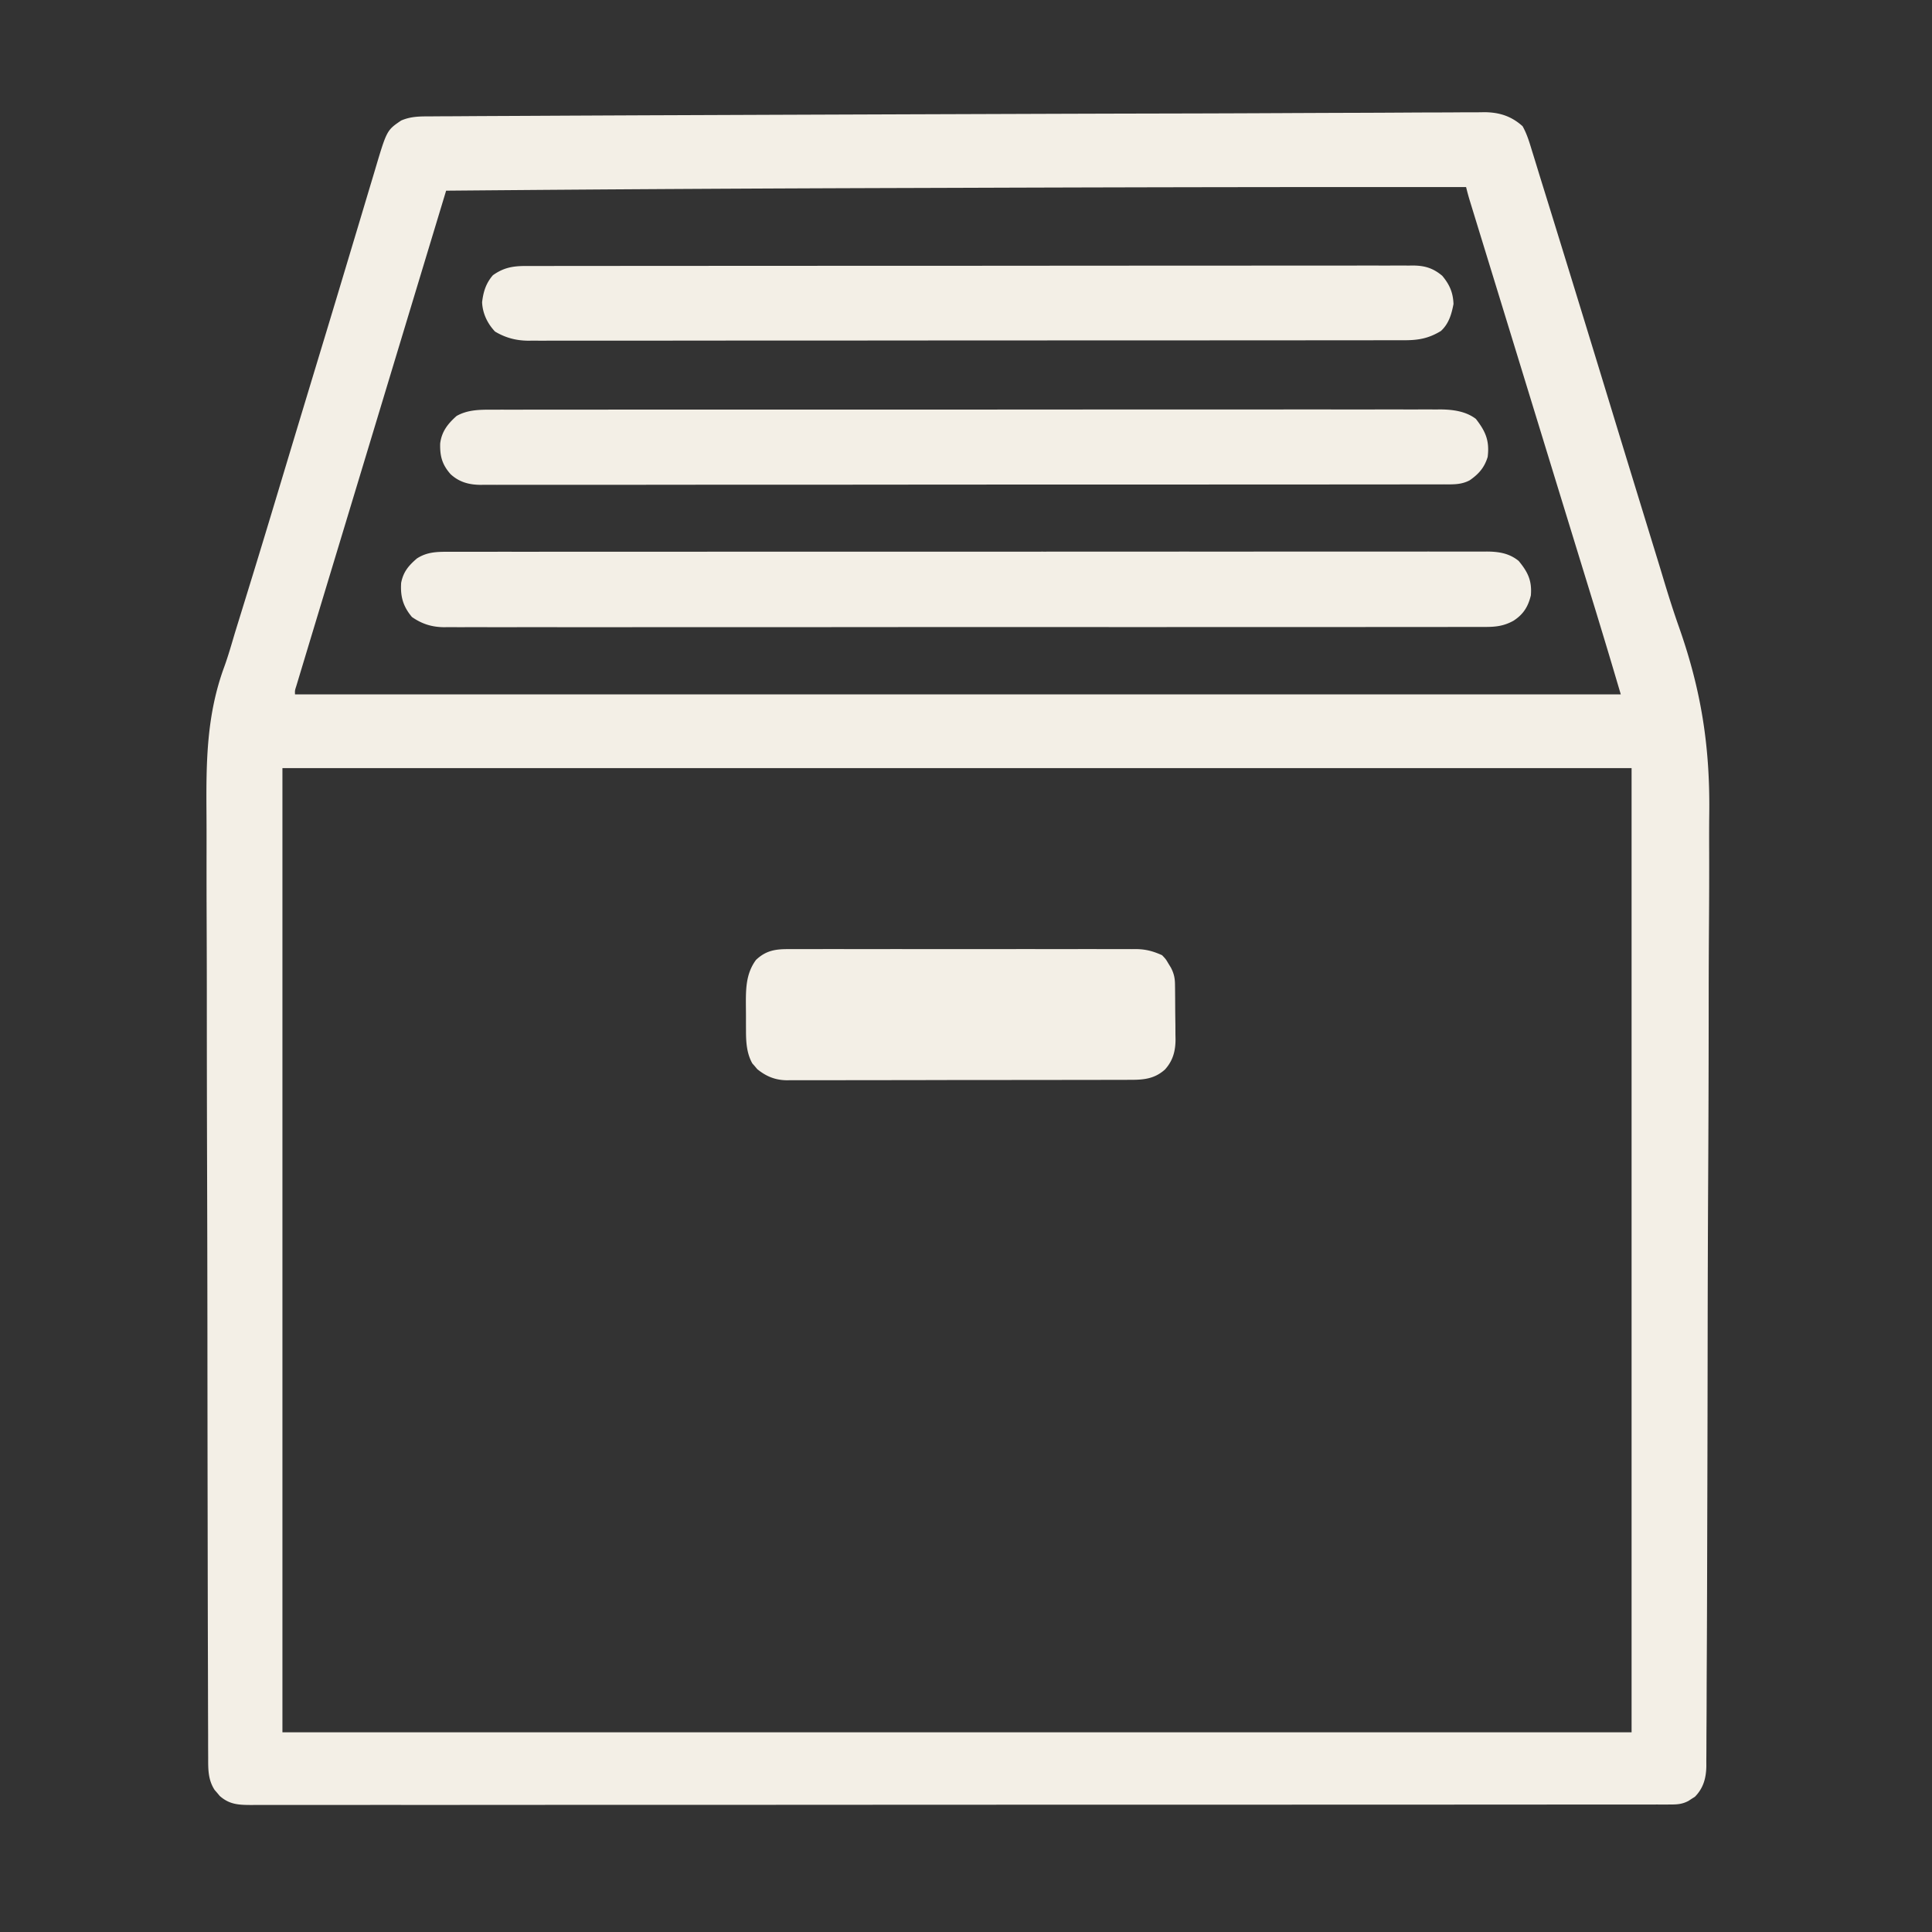
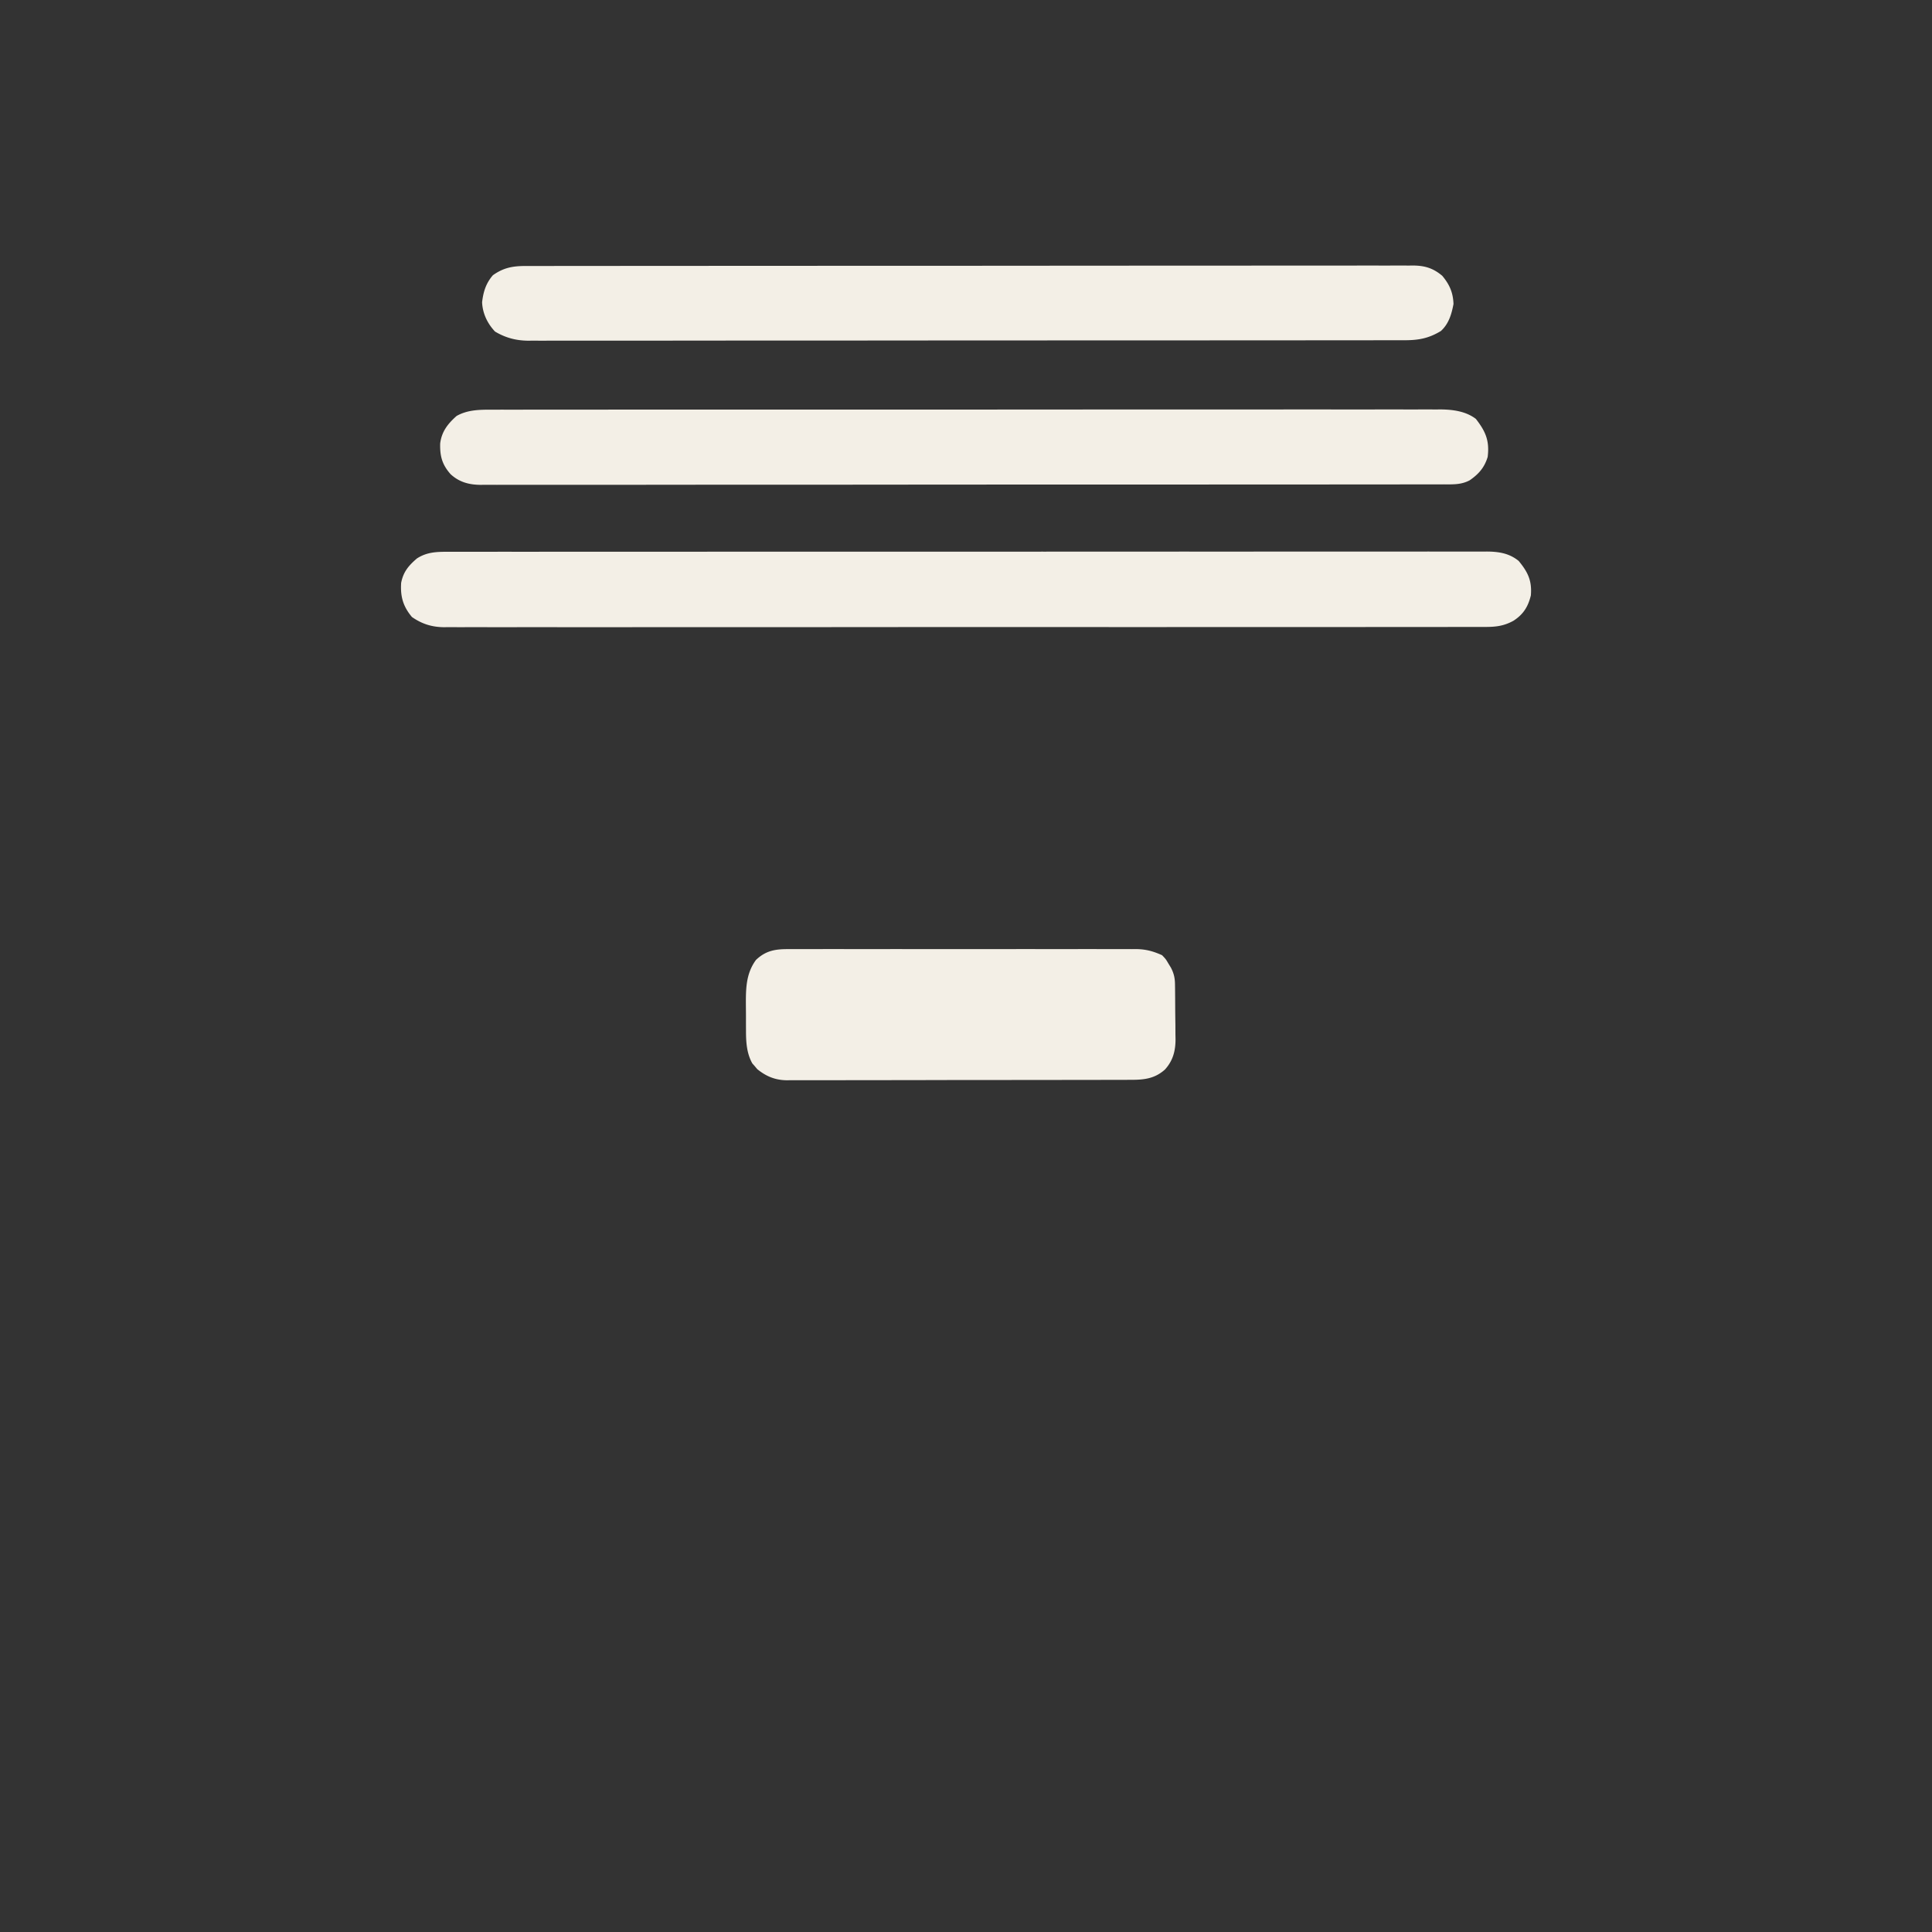
<svg xmlns="http://www.w3.org/2000/svg" width="1074" height="1074" fill="#f3efe6">
  <rect width="100%" height="100%" fill="#333333" stroke="none" />
-   <path d="M711.318 62.888c14.592-.075 29.184-.134 43.776-.176 8.946-.027 17.893-.07 26.839-.13 6.05-.041 12.101-.063 18.152-.07 3.481-.006 6.963-.019 10.444-.054 3.782-.034 7.563-.037 11.346-.033l3.305-.052c8.31.061 14.963 2.165 21.225 7.785 2.381 4.242 3.718 8.662 5.118 13.307l1.023 3.292c.954 3.077 1.898 6.157 2.84 9.238 1.072 3.497 2.16 6.99 3.248 10.482 2.743 8.82 5.466 17.646 8.186 26.473l2.458 7.972a28403.35 28403.35 0 0 1 25.26 82.37 201232.538 201232.538 0 0 0 3.406 11.161c3.922 12.847 7.857 25.69 11.798 38.531l.88 2.866 7.74 25.213.744 2.421a7347.97 7347.97 0 0 0 1.571 5.106c1.323 4.297 2.635 8.596 3.923 12.903 2.739 9.116 5.593 18.163 8.763 27.139 12.385 35.175 17.301 66.49 16.81 104.033-.089 7.125-.067 14.25-.045 21.374.038 13.136-.007 26.27-.103 39.405-.094 12.96-.151 25.92-.161 38.882l-.002 2.467-.009 12.41a18745.29 18745.29 0 0 1-.275 87.31c-.15 28.208-.248 56.415-.287 84.622l-.004 2.645-.03 21.073c-.04 30.285-.123 60.57-.213 90.855l-.046 17.084c-.043 17.06-.099 34.118-.193 51.178-.038 7.047-.071 14.094-.086 21.142-.014 6.445-.047 12.89-.095 19.336-.014 2.334-.022 4.669-.022 7.003a983.192 983.192 0 0 1-.06 9.5l.017 2.758c-.107 6.655-1.592 12.285-6.375 17.13l-1.747 1.098-1.753 1.153c-3.474 1.878-6.335 2.036-10.205 2.038l-3.508.009-3.88-.006-4.118.007c-3.798.005-7.596.005-11.394.003-4.122 0-8.244.004-12.366.008-8.187.008-16.375.01-24.562.01-9.802.002-19.603.008-29.405.015-23.693.016-47.385.022-71.078.027-11.202.002-22.404.006-33.607.01a469344.34 469344.34 0 0 1-143.964.03h-3.637c-38.933.003-77.867.02-116.8.042a217157.268 217157.268 0 0 1-136.953.04h-3.368c-17.91.002-35.82.013-53.73.027-17.989.015-35.978.018-53.967.01-10.697-.004-21.393 0-32.09.015-7.138.01-14.275.009-21.413-.001-4.072-.006-8.143-.006-12.215.006-3.702.012-7.403.01-11.105-.004a755.59 755.59 0 0 0-5.891.019c-6.875-.041-11.893-.276-17.256-5.008l-1.422-1.7-1.453-1.675c-3.628-5.627-3.588-11.335-3.571-17.789l-.016-2.982c-.015-3.312-.017-6.624-.018-9.936l-.026-7.18c-.022-5.897-.034-11.794-.042-17.692-.01-7.065-.031-14.13-.053-21.195-.053-17.897-.084-35.794-.11-53.692l-.024-14.56a106136.22 106136.22 0 0 1-.137-111.455l-.002-2.63a39929.34 39929.34 0 0 0-.17-84.267 33261.183 33261.183 0 0 1-.155-99.02v-2.443c-.008-12.9-.048-25.801-.101-38.702a6818.656 6818.656 0 0 1-.046-39.023c.01-7.03.006-14.06-.045-21.09-.197-28.22.078-54.115 9.94-80.812 2.174-6.025 3.926-12.17 5.744-18.31.73-2.383 1.464-4.765 2.202-7.147a11692.423 11692.423 0 0 0 7.92-25.702c4.61-14.987 9.144-29.996 13.663-45.01l2.357-7.829.597-1.982a554807.032 554807.032 0 0 1 2.416-8.025c3.25-10.796 6.509-21.588 9.775-32.379l.696-2.303a52342.651 52342.651 0 0 1 10.745-35.47l.739-2.44c3.59-11.855 7.16-23.716 10.717-35.581 2.088-6.963 4.18-13.924 6.273-20.885a9489.386 9489.386 0 0 0 5.178-17.288c1.071-3.582 2.149-7.163 3.227-10.742.5-1.663.997-3.327 1.492-4.991C215.009 72.434 215.009 72.434 223 67c5.331-2.309 10.273-2.3 15.978-2.303l3.09-.026c3.495-.026 6.989-.038 10.483-.05l7.806-.05a8784.31 8784.31 0 0 1 19.81-.102c5.602-.024 11.204-.052 16.807-.083a50736.9 50736.9 0 0 1 82.116-.37l12.145-.048a266942.672 266942.672 0 0 1 154.519-.565l28.743-.099 2.384-.008c18.088-.06 36.177-.116 54.266-.157l2.339-.005 21.07-.047c18.92-.04 37.841-.102 56.762-.2Zm-167.76 41.493c-12.244.041-24.488.08-36.731.116-78.877.238-157.75.615-258.827 1.503-12.552 41.467-25.1 82.936-37.635 124.408-6.41 21.206-12.823 42.412-19.243 63.616a119303.213 119303.213 0 0 0-17.275 57.091c-1.506 4.98-3.01 9.959-4.51 14.94-.508 1.686-1.017 3.373-1.528 5.059-.667 2.203-1.33 4.408-1.993 6.613l-1.08 3.58c-.824 2.55-.824 2.55-.736 4.693h737c-6.789-22.922-6.789-22.922-13.738-45.793l-1.559-5.076-3.3-10.742c-1.765-5.736-3.527-11.473-5.289-17.21l-6.481-21.1c-3.869-12.59-7.734-25.182-11.598-37.774l-.856-2.79a548024.712 548024.712 0 0 1-13.416-43.733c-3.337-10.876-6.674-21.752-10.014-32.627l-6.555-21.35c-1.525-4.968-3.05-9.936-4.577-14.903a25877.937 25877.937 0 0 1-4.073-13.267c-.584-1.897-1.166-3.795-1.748-5.693l-.984-3.206A146.269 146.269 0 0 1 815 104c-80.725-.059-161.45.02-271.443.38ZM157 427v536h750V427H157Z" />
  <path d="m249.993 306.746 3.052-.01c3.391-.009 6.782-.003 10.173.003l7.35-.011c5.333-.008 10.667-.01 16-.007 7.932.006 15.864 0 23.796-.009 14.989-.015 29.978-.017 44.968-.014a65539.256 65539.256 0 0 0 47.222-.01c23.29-.008 46.579-.012 69.868-.008h2.662c4.45.002 8.902.002 13.353.003h2.68l5.363.002c27.82.005 55.641-.003 83.462-.021a118453.647 118453.647 0 0 1 103.737-.027h2.485c12.389.002 24.778-.005 37.167-.015 14.088-.012 28.175-.014 42.263-.002 7.886.007 15.771.005 23.657-.008 5.884-.01 11.768-.003 17.652.01 2.384.002 4.767 0 7.15-.008 3.235-.01 6.469-.002 9.703.011l2.819-.022c6.59.055 12.393.92 17.667 5.229 5.08 6.161 7.465 10.966 6.758 19.168-1.528 6.256-4.137 10.5-9.664 14.077-5.594 3.086-10.286 3.49-16.6 3.43l-3.069.018c-3.396.015-6.792.002-10.188-.01-2.458.005-4.917.012-7.375.02-5.346.015-10.692.018-16.039.01-7.95-.014-15.9-.004-23.85.01-14.201.026-28.401.027-42.601.02a32942.11 32942.11 0 0 0-42.285.002l-7.535.004a66483.584 66483.584 0 0 1-94.176-.006c-27.888-.015-55.776-.006-83.664.022a70752.779 70752.779 0 0 1-104.016.033h-2.493c-12.418-.004-24.837.005-37.255.02-14.123.019-28.246.019-42.368-.004-7.903-.013-15.806-.012-23.71.01-5.9.014-11.8.002-17.7-.02a965.164 965.164 0 0 0-7.164.011c-3.244.016-6.487.002-9.732-.02l-2.81.036c-6.725-.094-12.143-1.804-17.706-5.663-4.913-5.846-6.508-11.387-6-19 1.204-6.115 4.107-9.553 8.77-13.555 5.803-3.76 11.55-3.73 18.223-3.7ZM273.452 227.746l2.802-.01c3.098-.008 6.195-.003 9.293.003l6.731-.011c6.165-.01 12.33-.008 18.495-.004 5.966.002 11.933-.005 17.899-.012 13.709-.015 27.417-.017 41.126-.014a54839.812 54839.812 0 0 0 43.198-.01 108108.743 108108.743 0 0 1 78.578-.005h2.45l4.905.002c25.445.005 50.89-.003 76.334-.021a99130.068 99130.068 0 0 1 94.913-.027h2.274c11.33.002 22.66-.005 33.99-.015 12.886-.012 25.772-.014 38.657-.002 6.576.007 13.151.007 19.726-.005 6.02-.01 12.038-.007 18.057.007 2.178.002 4.356 0 6.533-.008 2.961-.01 5.922-.002 8.883.011l2.558-.022c6.83.062 14.043 1.02 19.583 5.264 5.435 6.983 7.66 12.141 6.563 21.133-1.812 5.93-4.972 9.511-10 13-4.661 2.46-9.073 2.282-14.214 2.257l-2.834.01c-3.152.01-6.304.005-9.455 0l-6.827.014c-6.267.012-12.534.012-18.8.01-6.061 0-12.121.008-18.181.017-13.93.02-27.86.025-41.789.026a63686.16 63686.16 0 0 0-43.883.018c-21.643.013-43.286.02-64.929.02h-2.473a1319903.39 1319903.39 0 0 1-19.886-.002c-25.853 0-51.707.014-77.56.042a77660.423 77660.423 0 0 1-98.71.045c-12.273 0-24.546.013-36.819.03-12.332.017-24.663.02-36.995.006-6.683-.007-13.365-.007-20.047.01-6.115.016-12.23.014-18.344-.004-2.215-.003-4.43 0-6.644.012-3.007.014-6.012.003-9.019-.013l-2.615.03c-6.352-.075-11.742-1.54-16.504-5.94-4.726-5.354-5.957-10.047-5.78-17.03.799-6.627 4.26-11.01 9.136-15.331 6.081-3.435 12.832-3.517 19.624-3.481ZM292.283 147.869l2.603-.007c2.905-.005 5.809-.004 8.713-.002l6.28-.01c5.771-.008 11.543-.01 17.314-.01 6.217-.002 12.434-.01 18.651-.016 14.313-.014 28.626-.02 42.939-.025 7.07-.002 14.141-.006 21.212-.01a187090.423 187090.423 0 0 1 93.184-.03c24.57-.003 49.14-.02 73.71-.042a86489.314 86489.314 0 0 1 86.455-.04h2.127c11.3-.002 22.6-.013 33.901-.027 11.356-.015 22.711-.018 34.066-.01 6.154.004 12.308.003 18.461-.011a3825 3825 0 0 1 16.892 0c2.04.002 4.08 0 6.119-.01 2.768-.01 5.535-.003 8.303.01l2.412-.024c6.449.06 11.08 1.465 16.125 5.707 4.048 4.836 6.039 9.353 6.25 15.688-1.085 5.721-2.62 10.975-7 15-6.768 4.102-12.435 5.149-20.307 5.131l-2.574.007c-2.866.005-5.732.004-8.597.002l-6.203.01c-5.698.008-11.395.01-17.092.01-6.138.002-12.277.01-18.416.016-14.13.014-28.26.02-42.39.025-6.982.002-13.964.006-20.946.01a182505.235 182505.235 0 0 1-89.76.03h-2.267c-24.258.003-48.516.02-72.775.042a84317.633 84317.633 0 0 1-85.38.04h-2.1c-11.156.002-22.312.013-33.468.027-11.213.015-22.426.018-33.639.01-6.075-.004-12.15-.003-18.225.011-5.56.013-11.121.012-16.682 0-2.012-.002-4.024 0-6.036.01-2.736.01-5.471.003-8.207-.01l-2.365.024c-6.687-.063-12.63-1.63-18.384-5.083-4.235-4.477-6.934-10.11-7.187-16.312.684-5.815 2.116-10.487 6-15 5.949-4.238 11.145-5.147 18.283-5.131ZM438.684 527.619l2.575-.014c2.835-.012 5.668-.003 8.502.007a3950.237 3950.237 0 0 1 22.686-.015c5.786.008 11.572 0 17.358-.004 9.717-.006 19.434.002 29.15.016 11.228.016 22.455.01 33.683-.006 9.645-.013 19.29-.015 28.935-.007 5.758.004 11.516.005 17.274-.005 5.415-.009 10.83-.003 16.245.015 1.985.004 3.97.003 5.954-.004 2.715-.008 5.428.002 8.143.017l2.367-.02c5.421.057 9.487 1.169 14.444 3.401 2.059 2.156 2.059 2.156 3.438 4.5l1.433 2.344c1.651 3.153 2.258 5.716 2.306 9.225l.039 2.47.022 2.66.025 2.755c.014 1.926.024 3.851.032 5.777.017 2.928.061 5.855.105 8.783.01 1.874.019 3.748.026 5.623l.053 2.63c-.023 6.492-1.424 11.844-5.856 16.76-5.722 5.147-11.706 5.77-19.111 5.74l-2.548.014c-2.81.013-5.619.011-8.428.01a5489.127 5489.127 0 0 1-22.478.044c-3.422 0-6.844.005-10.265.01-11.94.019-23.88.027-35.819.026-11.126-.002-22.25.02-33.377.051-9.556.026-19.111.037-28.668.036-5.705 0-11.41.005-17.116.026-5.367.02-10.733.02-16.1.005-1.966-.002-3.934.003-5.9.015-2.691.015-5.38.006-8.07-.01l-2.347.032c-6.408-.081-11.438-2.128-16.42-6.167l-1.351-1.609-1.398-1.578c-3.168-5.61-3.536-11.982-3.528-18.293l-.013-2.255a727.113 727.113 0 0 1-.002-4.687c.003-2.365-.02-4.73-.045-7.095-.039-9.094-.015-17.566 5.611-25.217 5.585-5.33 11.046-6.07 18.434-6.006Z" />
</svg>